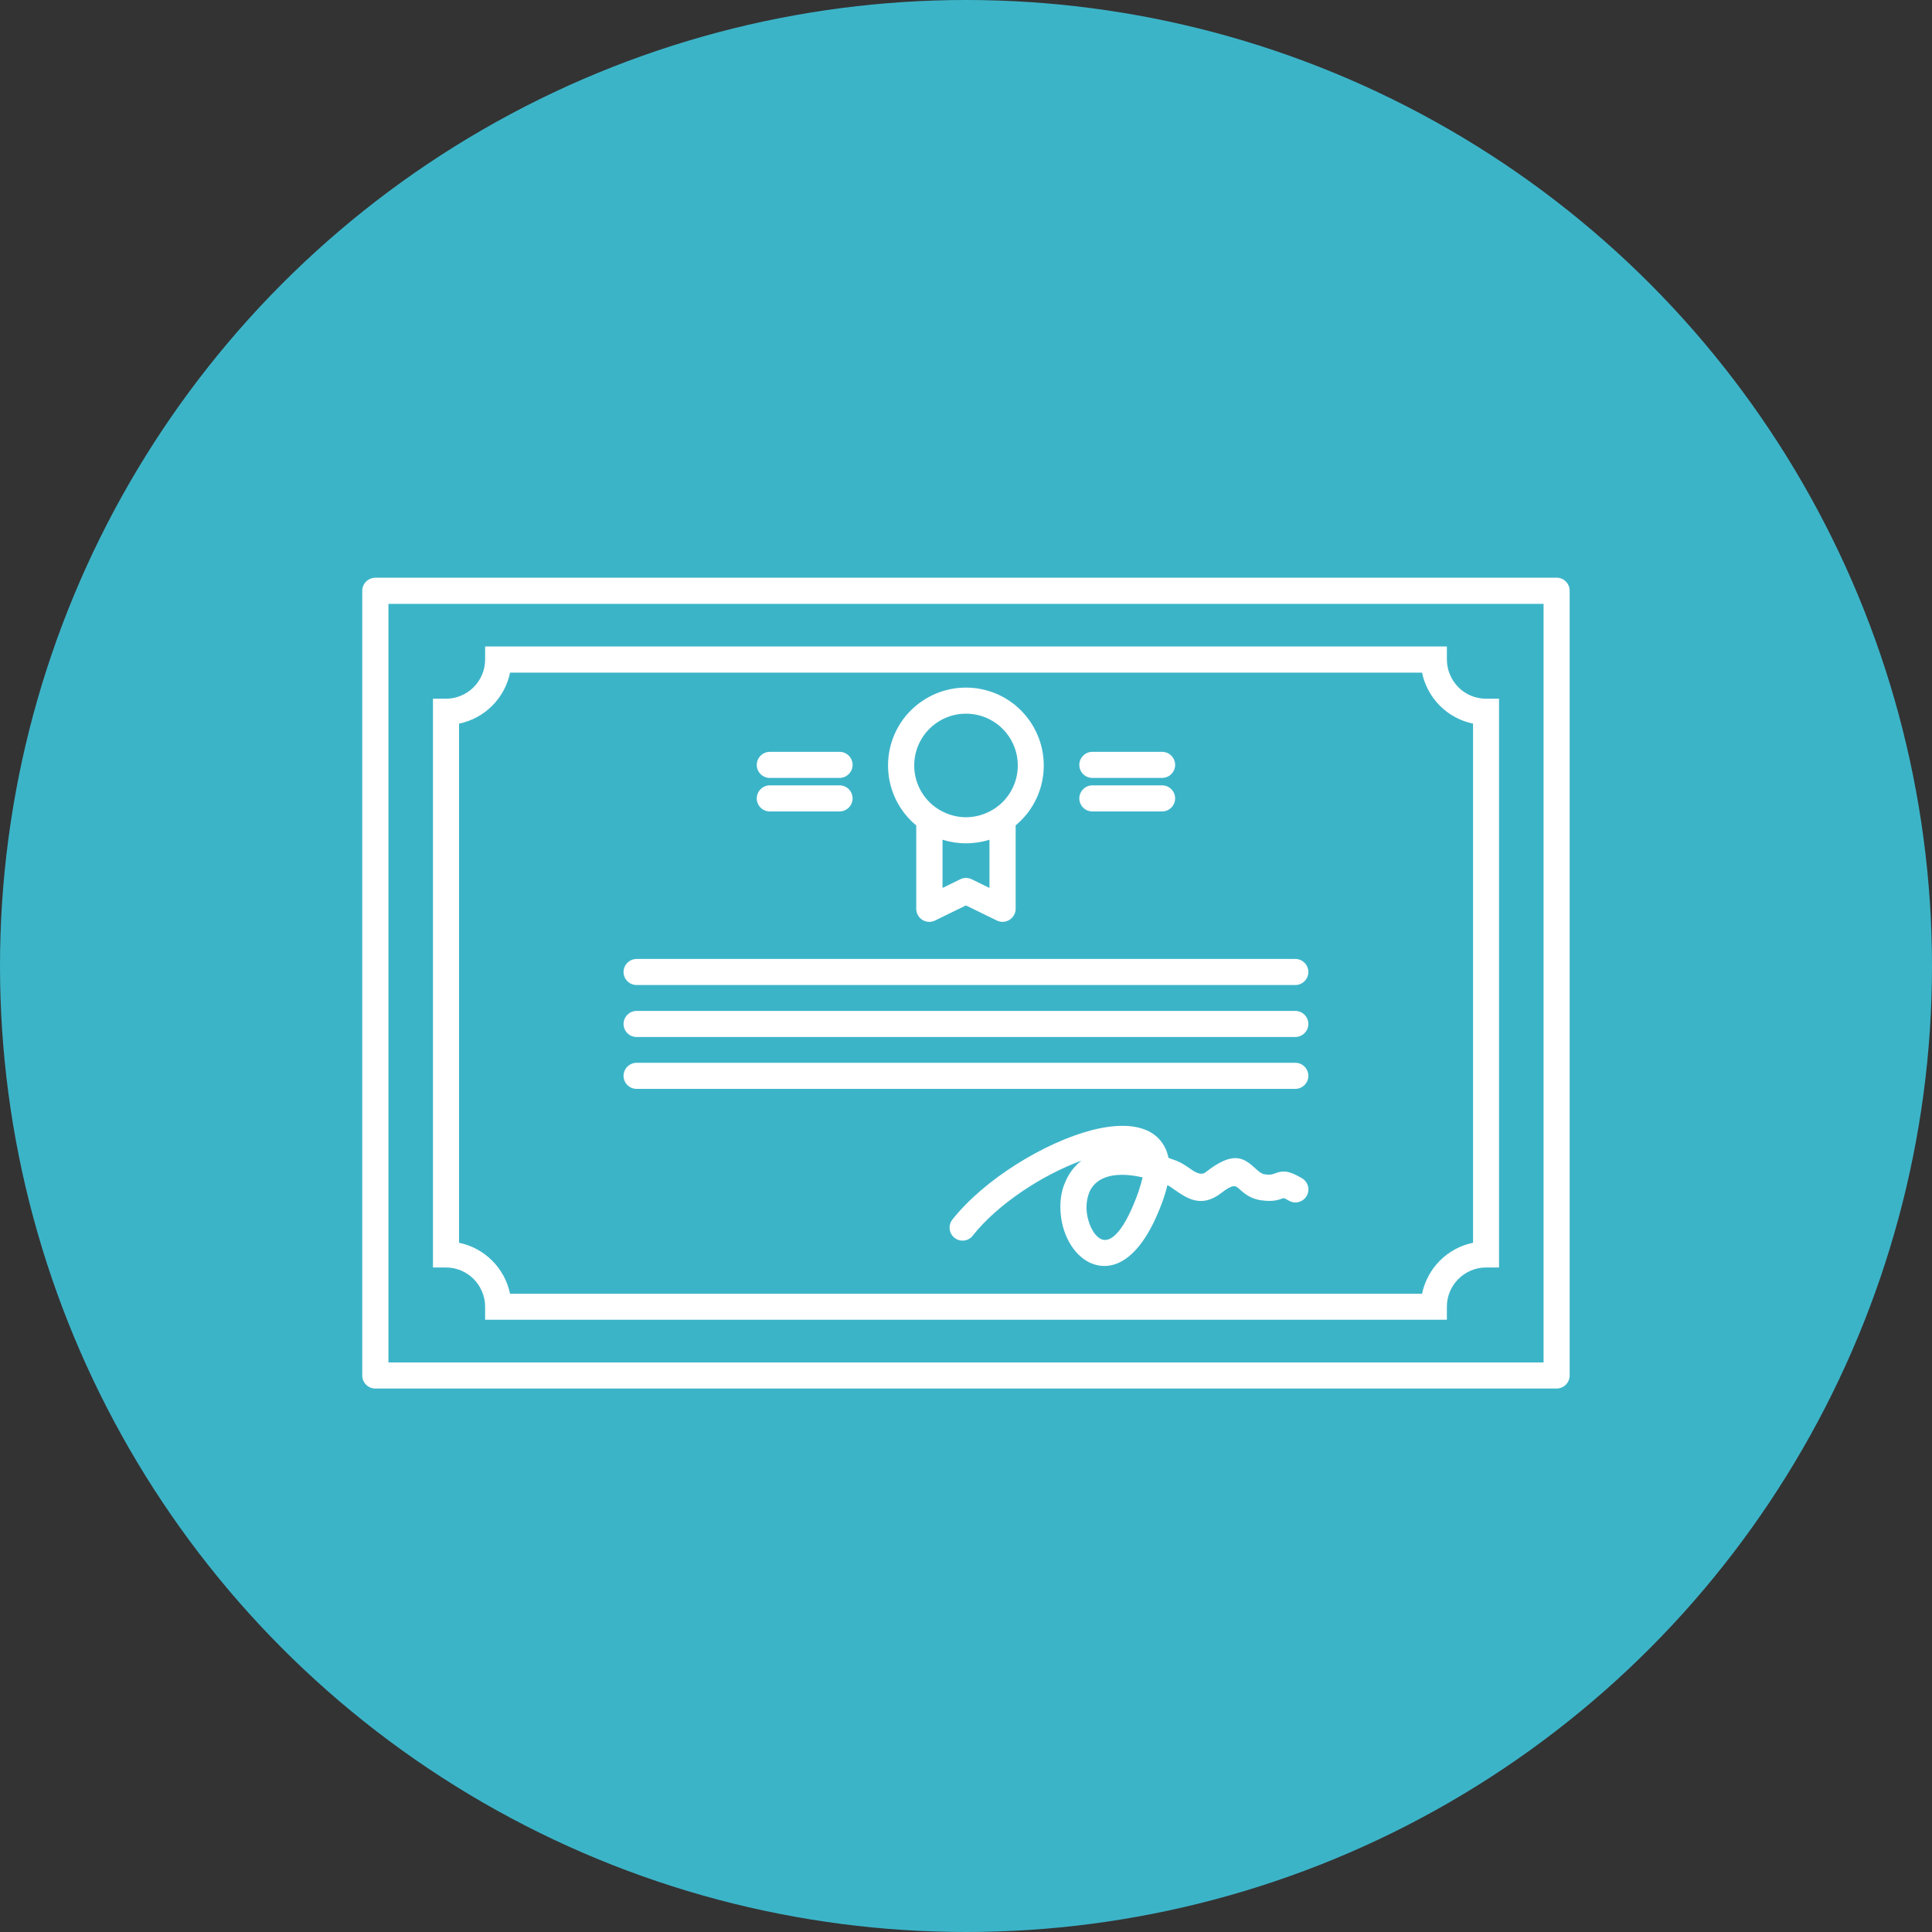
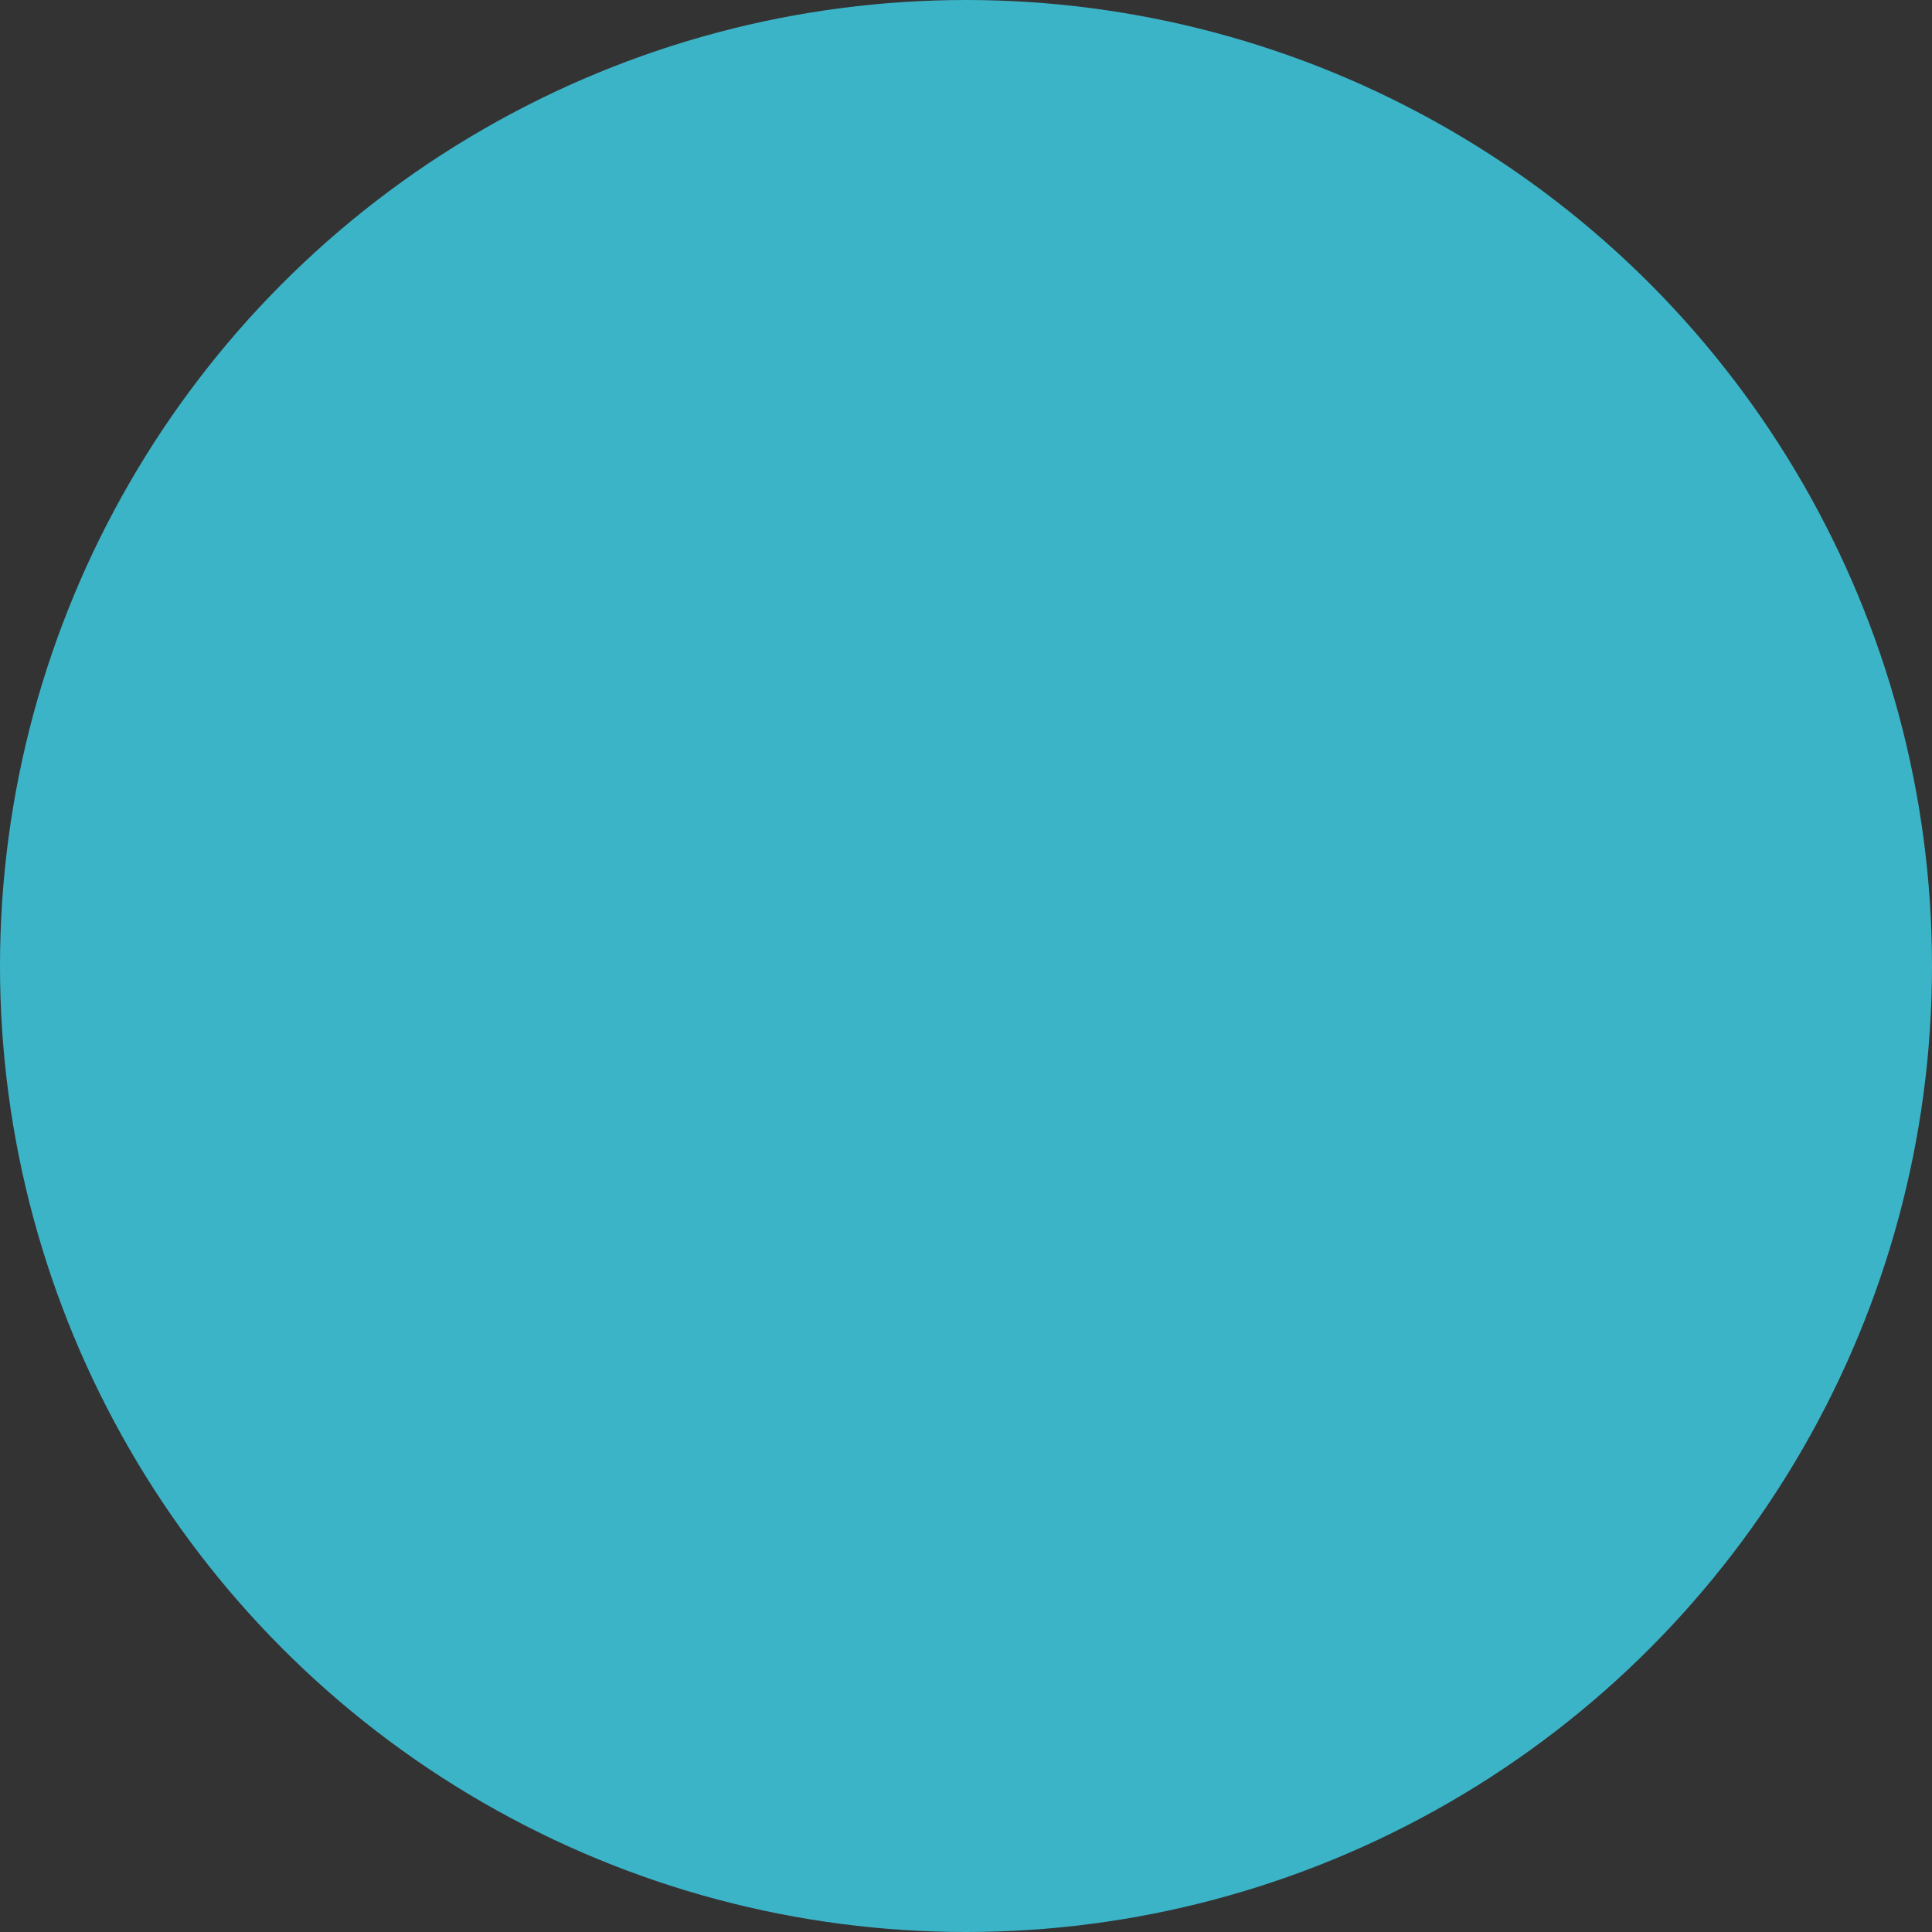
<svg xmlns="http://www.w3.org/2000/svg" id="_レイヤー_2" data-name="レイヤー 2" viewBox="0 0 200 200">
  <rect x="0" y="0" width="200" height="200" fill="#333333" stroke="none" />
  <defs>
    <style>
      .cls-1 {
        fill: #fff;
      }

      .cls-2 {
        fill: #3cb4c8;
      }
    </style>
  </defs>
  <g id="design">
    <g>
      <circle class="cls-2" cx="100" cy="100" r="100" />
-       <path class="cls-1" d="M38.85,59.8h122.29c.75,0,1.35.61,1.35,1.35v81.24c0,.75-.61,1.35-1.35,1.35H38.85c-.75,0-1.35-.61-1.35-1.35V61.16c0-.75.61-1.35,1.35-1.35h0ZM100.7,127.92c-.46.58-1.31.68-1.89.22s-.68-1.31-.22-1.89c3.32-4.2,9.6-8.01,14.45-9.26,1.63-.42,3.14-.56,4.38-.35,1.5.25,2.64.98,3.24,2.28.13.29.23.6.3.94l.85.31c.48.19.88.46,1.3.75.55.39,1.19.82,1.69.43,2.99-2.34,4.01-1.43,5.23-.33.27.24.56.5.9.55h.04c.51.08.73,0,.9-.06.77-.28,1.32-.48,2.91.46.64.38.86,1.2.48,1.84-.38.64-1.2.86-1.84.48-.49-.29-.54-.27-.62-.24-.47.17-1.04.38-2.25.2h-.06c-1.11-.19-1.71-.73-2.26-1.22-.31-.27-.56-.5-1.78.45-2.07,1.62-3.57.58-4.89-.34-.28-.2-.55-.38-.71-.45-.1.43-.23.88-.39,1.35-2.16,6.18-5.01,7.61-7.29,6.81-1.38-.48-2.46-1.82-3-3.43-.51-1.51-.58-3.46.06-4.95.36-.9.92-1.7,1.72-2.32-4.04,1.47-8.66,4.49-11.26,7.77h0ZM117.92,123.15c.16-.47.28-.89.36-1.27-3.33-.75-4.98.2-5.54,1.6-.37,1.01-.34,2.06,0,3.08.29.86.78,1.55,1.34,1.75.95.33,2.35-.86,3.85-5.15ZM113.08,84c-.75,0-1.35-.61-1.35-1.35s.61-1.35,1.35-1.35h7.22c.75,0,1.35.61,1.35,1.35s-.61,1.35-1.35,1.35h-7.22ZM79.69,84c-.75,0-1.35-.61-1.35-1.35s.61-1.35,1.35-1.35h7.22c.75,0,1.35.61,1.35,1.35s-.61,1.35-1.35,1.35h-7.22ZM113.08,80.53c-.75,0-1.35-.61-1.35-1.35s.61-1.35,1.35-1.35h7.22c.75,0,1.35.61,1.35,1.35s-.61,1.35-1.35,1.35h-7.22ZM79.69,80.53c-.75,0-1.35-.61-1.35-1.35s.61-1.35,1.35-1.35h7.22c.75,0,1.35.61,1.35,1.35s-.61,1.35-1.35,1.35h-7.22ZM65.9,112.72c-.75,0-1.35-.61-1.35-1.35s.61-1.35,1.35-1.35h68.19c.75,0,1.35.61,1.35,1.35s-.61,1.35-1.35,1.35h-68.19ZM65.9,107.35c-.75,0-1.35-.61-1.35-1.35s.61-1.35,1.35-1.35h68.19c.75,0,1.35.61,1.35,1.35s-.61,1.35-1.35,1.35h-68.19ZM65.9,101.97c-.75,0-1.35-.61-1.35-1.35s.61-1.35,1.35-1.35h68.19c.75,0,1.35.61,1.35,1.35s-.61,1.35-1.35,1.35h-68.19ZM97.57,86.93v4.99l1.84-.9c.39-.19.82-.17,1.18,0l1.84.9v-4.99c-.77.24-1.59.37-2.43.37s-1.67-.13-2.43-.37h0ZM105.14,85.45v8.63c0,.2-.04.4-.14.59-.33.67-1.14.95-1.81.62l-3.2-1.56-3.15,1.54c-.19.1-.41.16-.64.16-.75,0-1.35-.61-1.35-1.35v-8.63c-.2-.16-.38-.33-.56-.51-1.46-1.46-2.36-3.48-2.36-5.7s.9-4.25,2.36-5.7,3.48-2.36,5.7-2.36,4.25.9,5.7,2.36,2.36,3.48,2.36,5.7-.9,4.25-2.36,5.7c-.18.18-.37.35-.56.51ZM103.79,75.45c-.97-.97-2.31-1.57-3.79-1.57s-2.82.6-3.79,1.57c-.97.97-1.57,2.31-1.57,3.79s.6,2.82,1.57,3.79,2.36,1.57,3.79,1.57,2.82-.6,3.79-1.57c.97-.97,1.57-2.31,1.57-3.79s-.6-2.82-1.57-3.79ZM51.58,66.92h98.2v1.35c0,1.11.46,2.13,1.19,2.87s1.75,1.19,2.86,1.19h1.35v58.88h-1.35c-1.11,0-2.13.46-2.86,1.19-.74.74-1.19,1.75-1.19,2.87v1.35H50.22v-1.35c0-1.11-.46-2.13-1.19-2.87-.74-.74-1.75-1.19-2.86-1.19h-1.35v-58.88h1.35c1.11,0,2.13-.46,2.86-1.19s1.19-1.75,1.19-2.87v-1.35h1.35,0ZM147.2,69.63H52.8c-.27,1.32-.93,2.51-1.85,3.43-.92.92-2.1,1.58-3.43,1.85v53.74c1.32.27,2.51.93,3.43,1.85.92.92,1.58,2.11,1.85,3.43h94.41c.27-1.32.93-2.51,1.85-3.43.92-.92,2.1-1.58,3.43-1.85v-53.74c-1.32-.27-2.51-.93-3.43-1.85s-1.58-2.11-1.85-3.43h0ZM159.79,62.51H40.21v78.53h119.58V62.51h0Z" />
    </g>
  </g>
</svg>